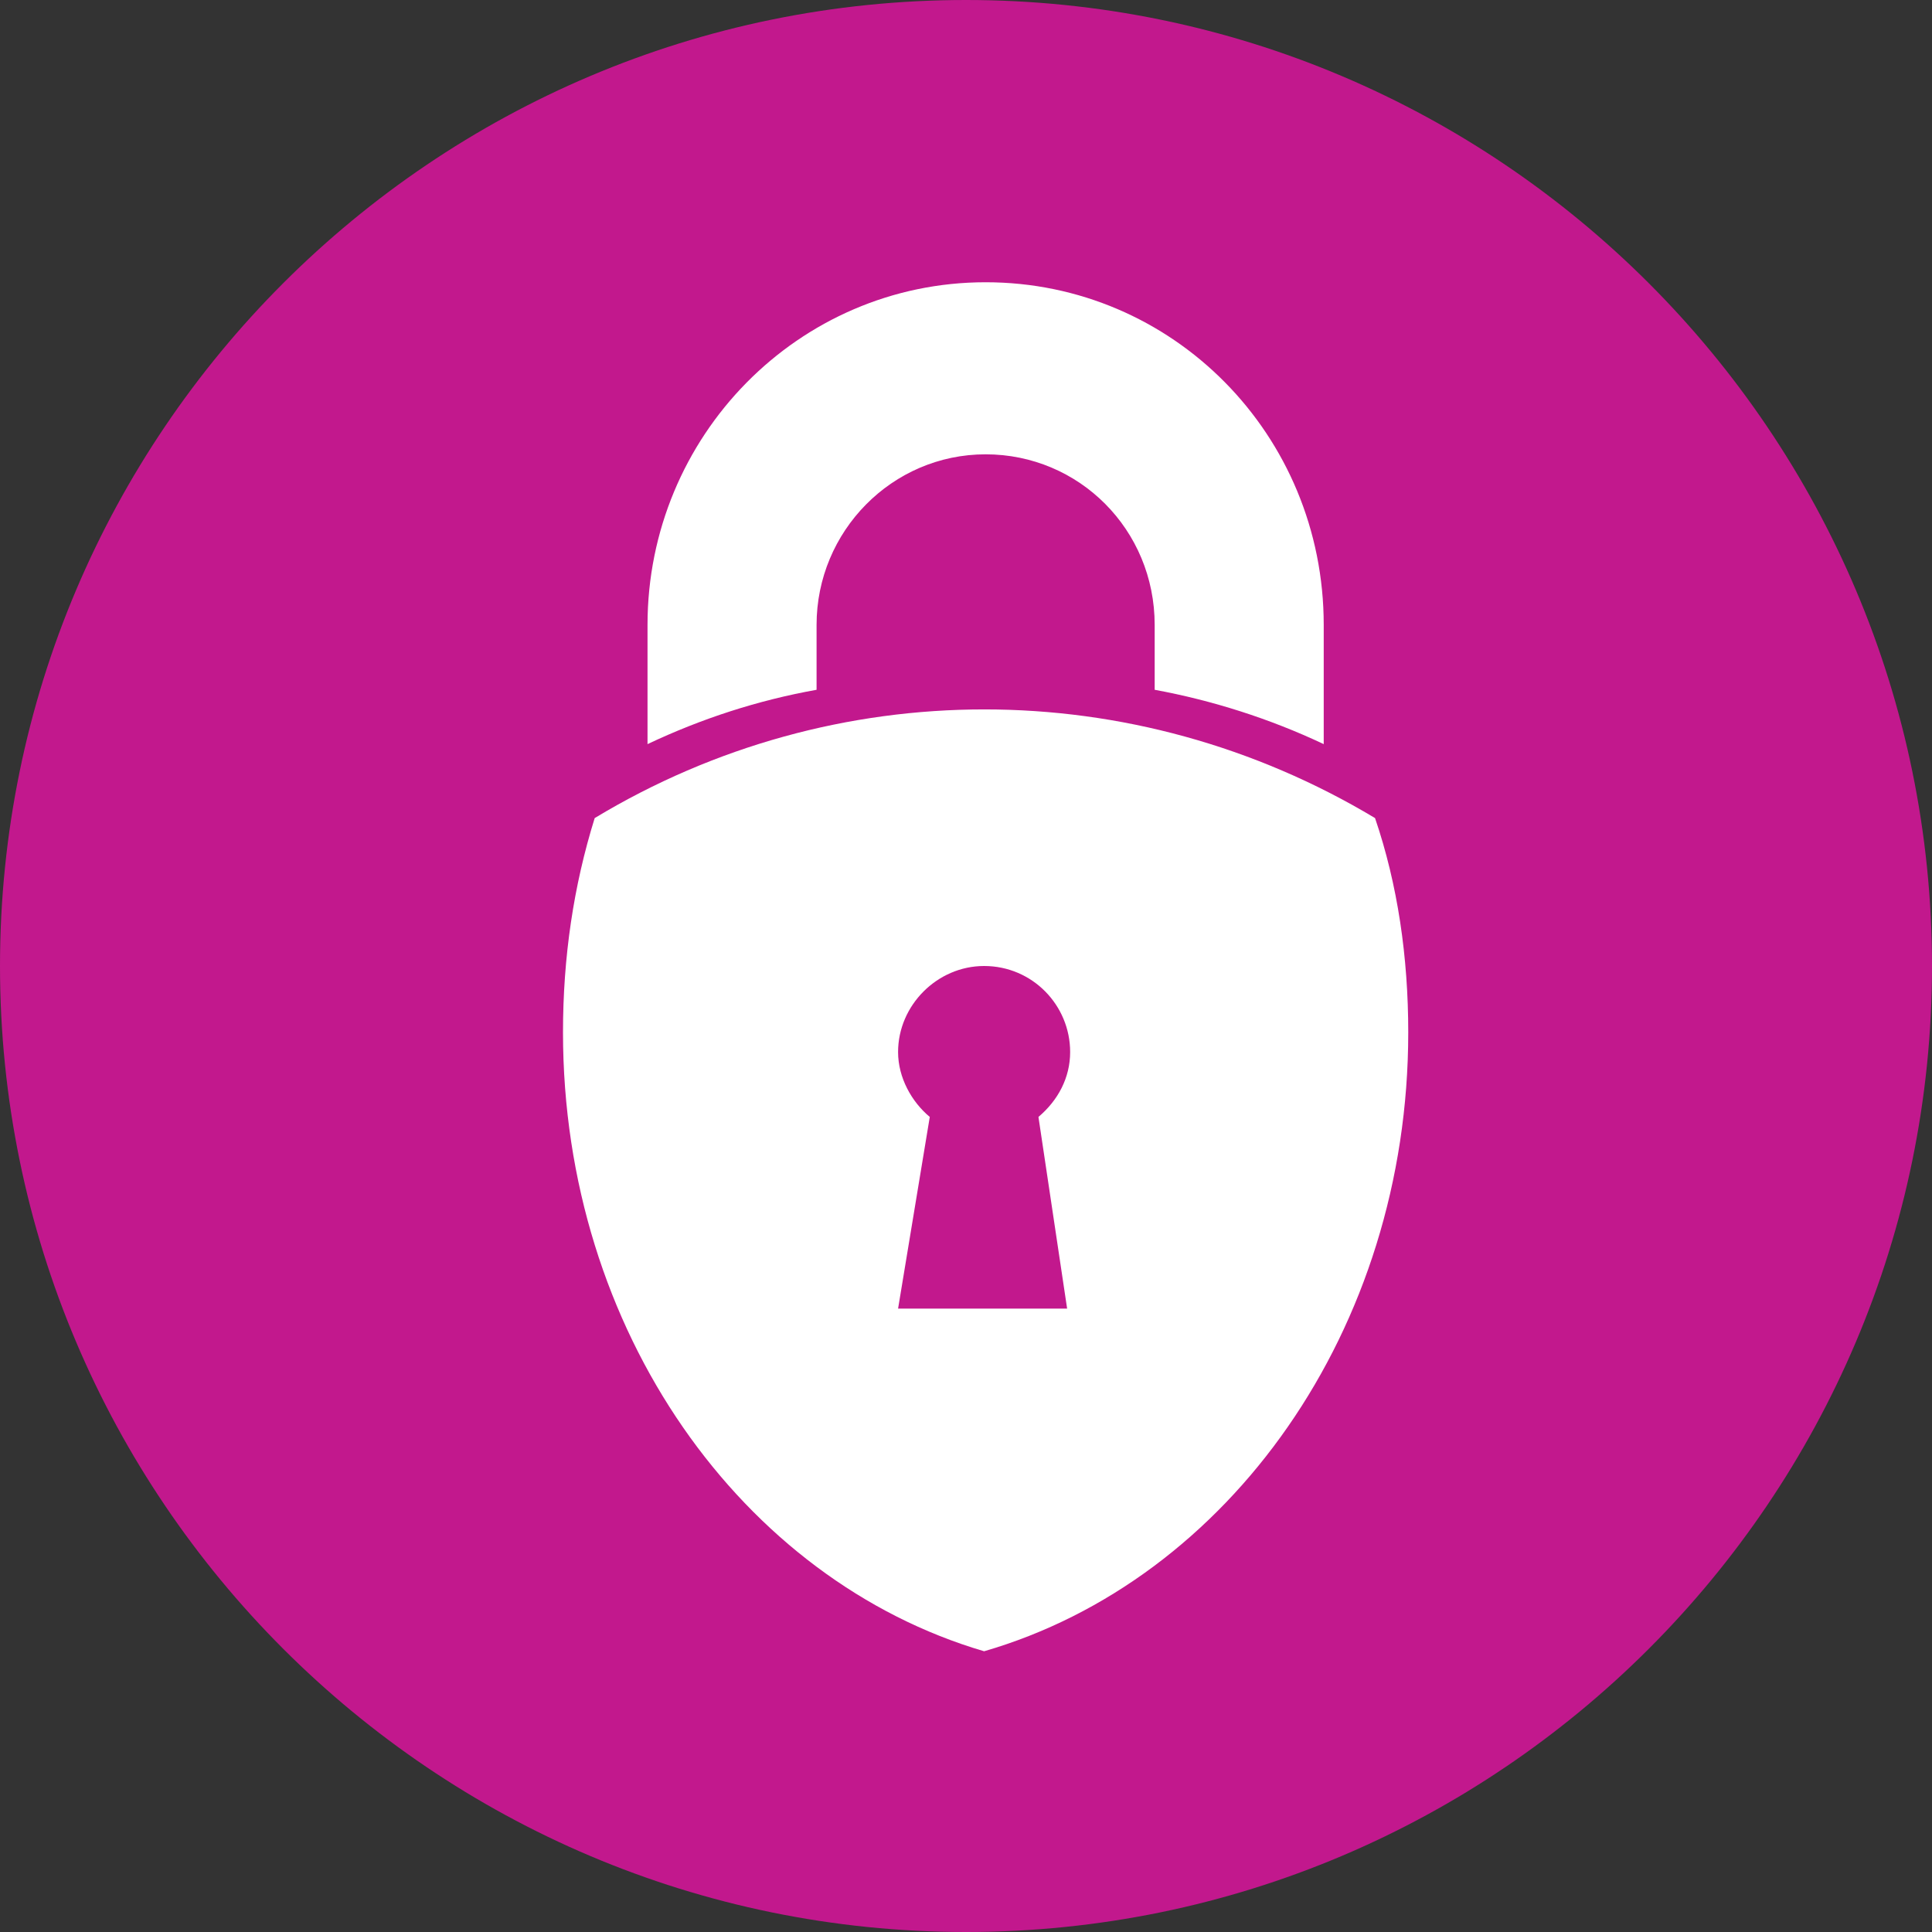
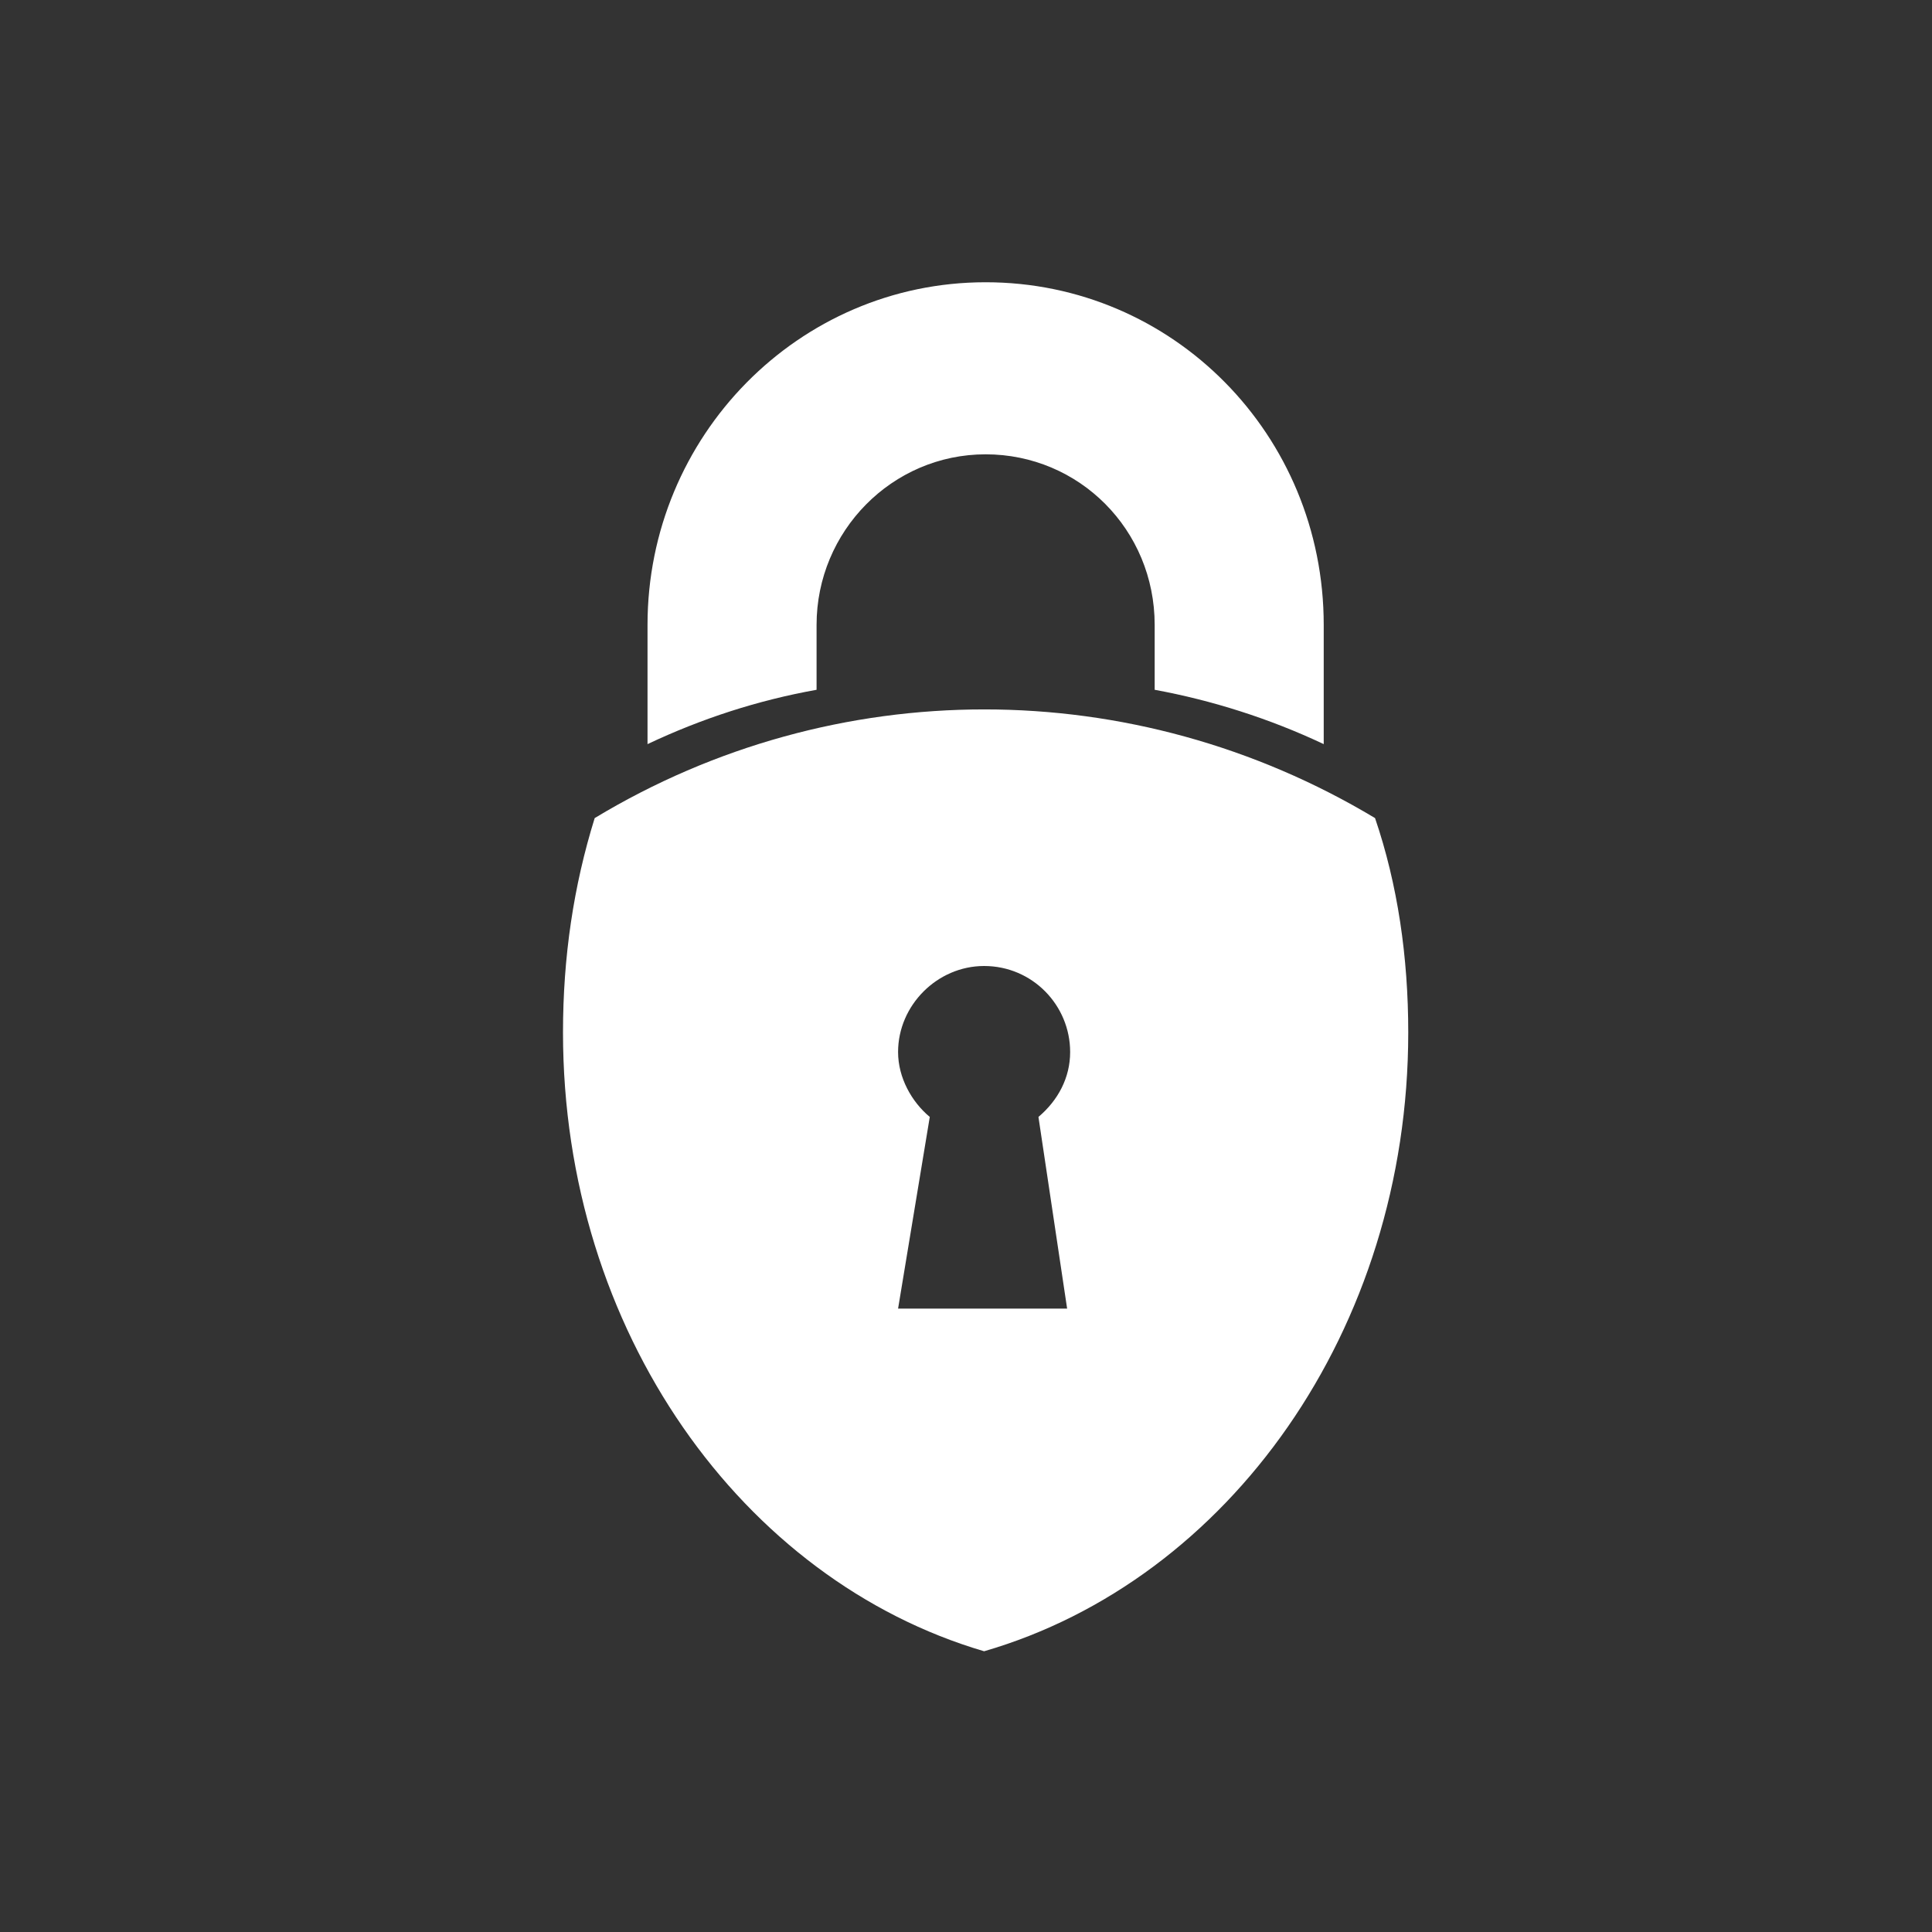
<svg xmlns="http://www.w3.org/2000/svg" version="1.1" id="Layer_1" x="0px" y="0px" viewBox="0 0 128 128" style="enable-background:new 0 0 128 128;" xml:space="preserve">
  <rect x="0" y="0" width="128" height="128" fill="#333333" stroke="none" />
  <style type="text/css">
	.st0{fill:#C2188D;}
	.st1{fill:#FFFFFF;}
</style>
  <g>
-     <path class="st0" d="M64,0c35.3,0,64,28.7,64,64s-28.7,64-64,64S0,99.3,0,64S28.7,0,64,0z" />
    <path class="st1" d="M42.9,49.3v-7.9c0-12.5,10-22.7,22.4-22.7s22.4,10.1,22.4,22.7v7.9c-3.6-1.7-7.4-2.9-11.2-3.6v-4.3   c0-6.3-5-11.3-11.2-11.3s-11.2,5.1-11.2,11.3v4.3C50.2,46.4,46.5,47.6,42.9,49.3z M93.3,68.4c0,19.7-11.9,36.3-28.1,41   c-16-4.7-27.9-21.2-27.9-41c0-5,0.7-9.7,2.1-14.2c15.9-9.6,35.7-9.6,51.7,0C92.6,58.6,93.3,63.4,93.3,68.4z M68.8,74   c1.3-1.1,2.1-2.6,2.1-4.3c0-3.1-2.5-5.7-5.7-5.7c-3.1,0-5.7,2.6-5.7,5.7c0,1.7,0.9,3.3,2.1,4.3l-2.1,12.7h11.2L68.8,74z" />
  </g>
</svg>